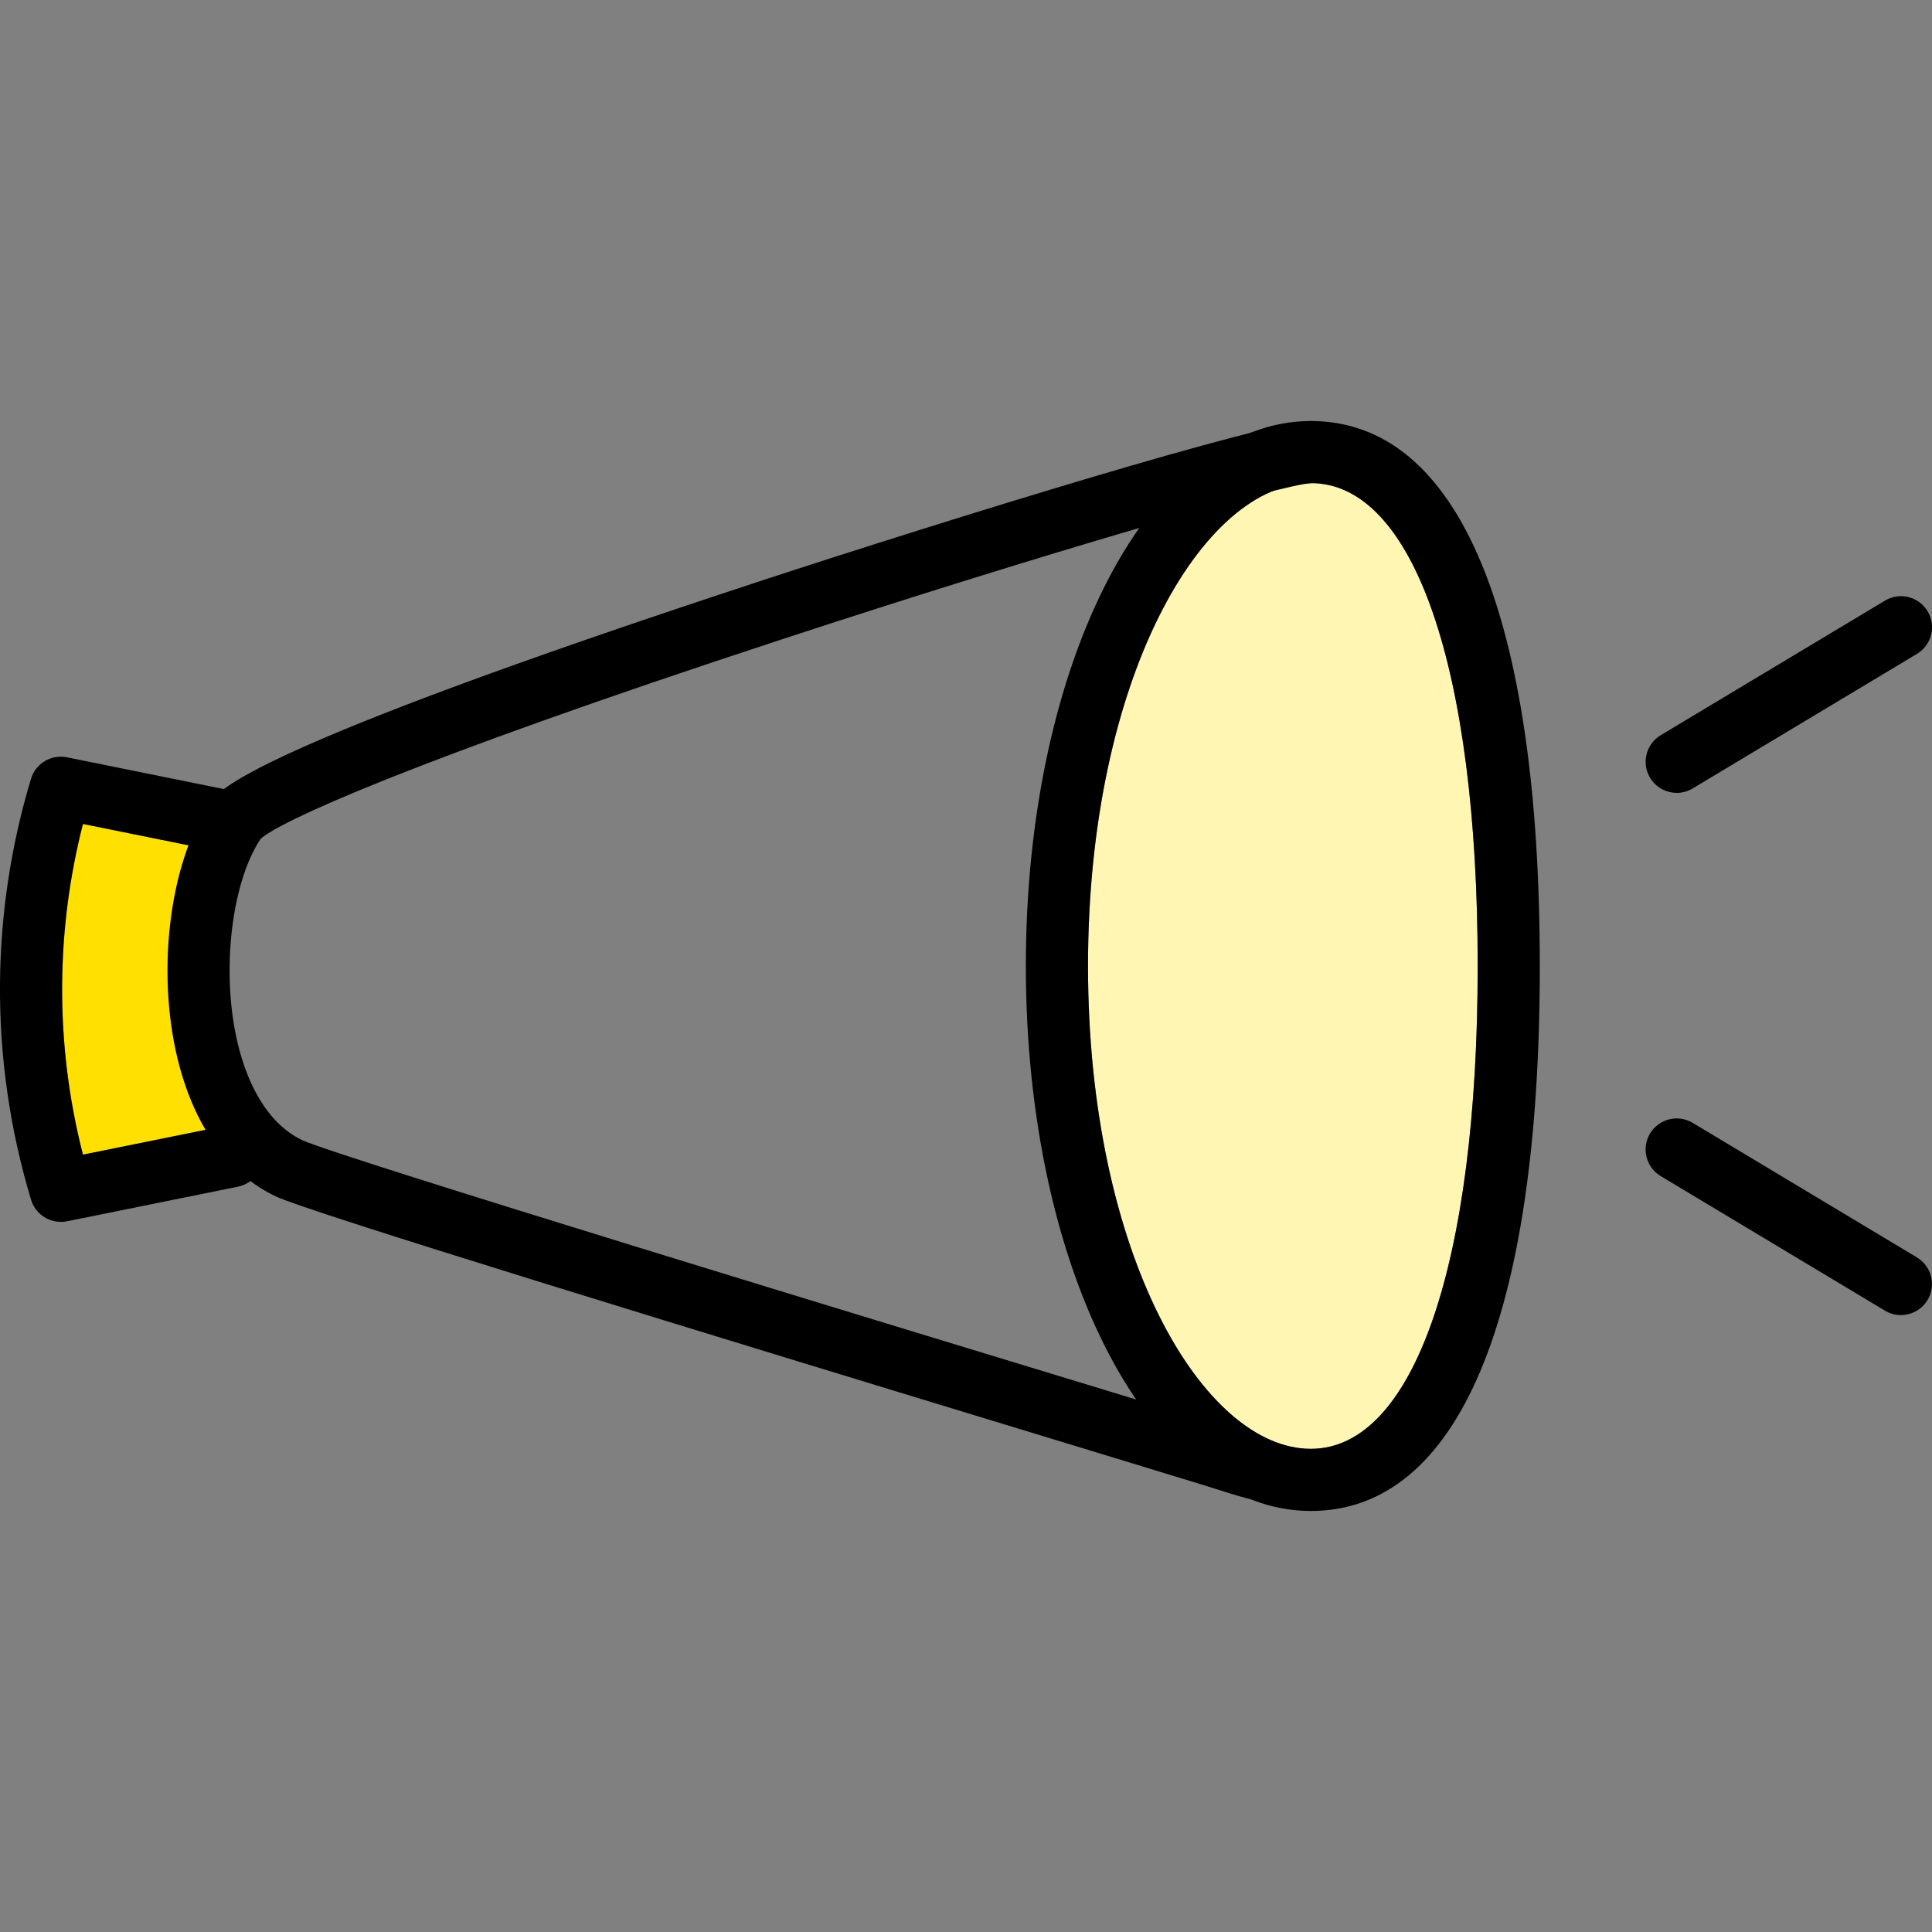
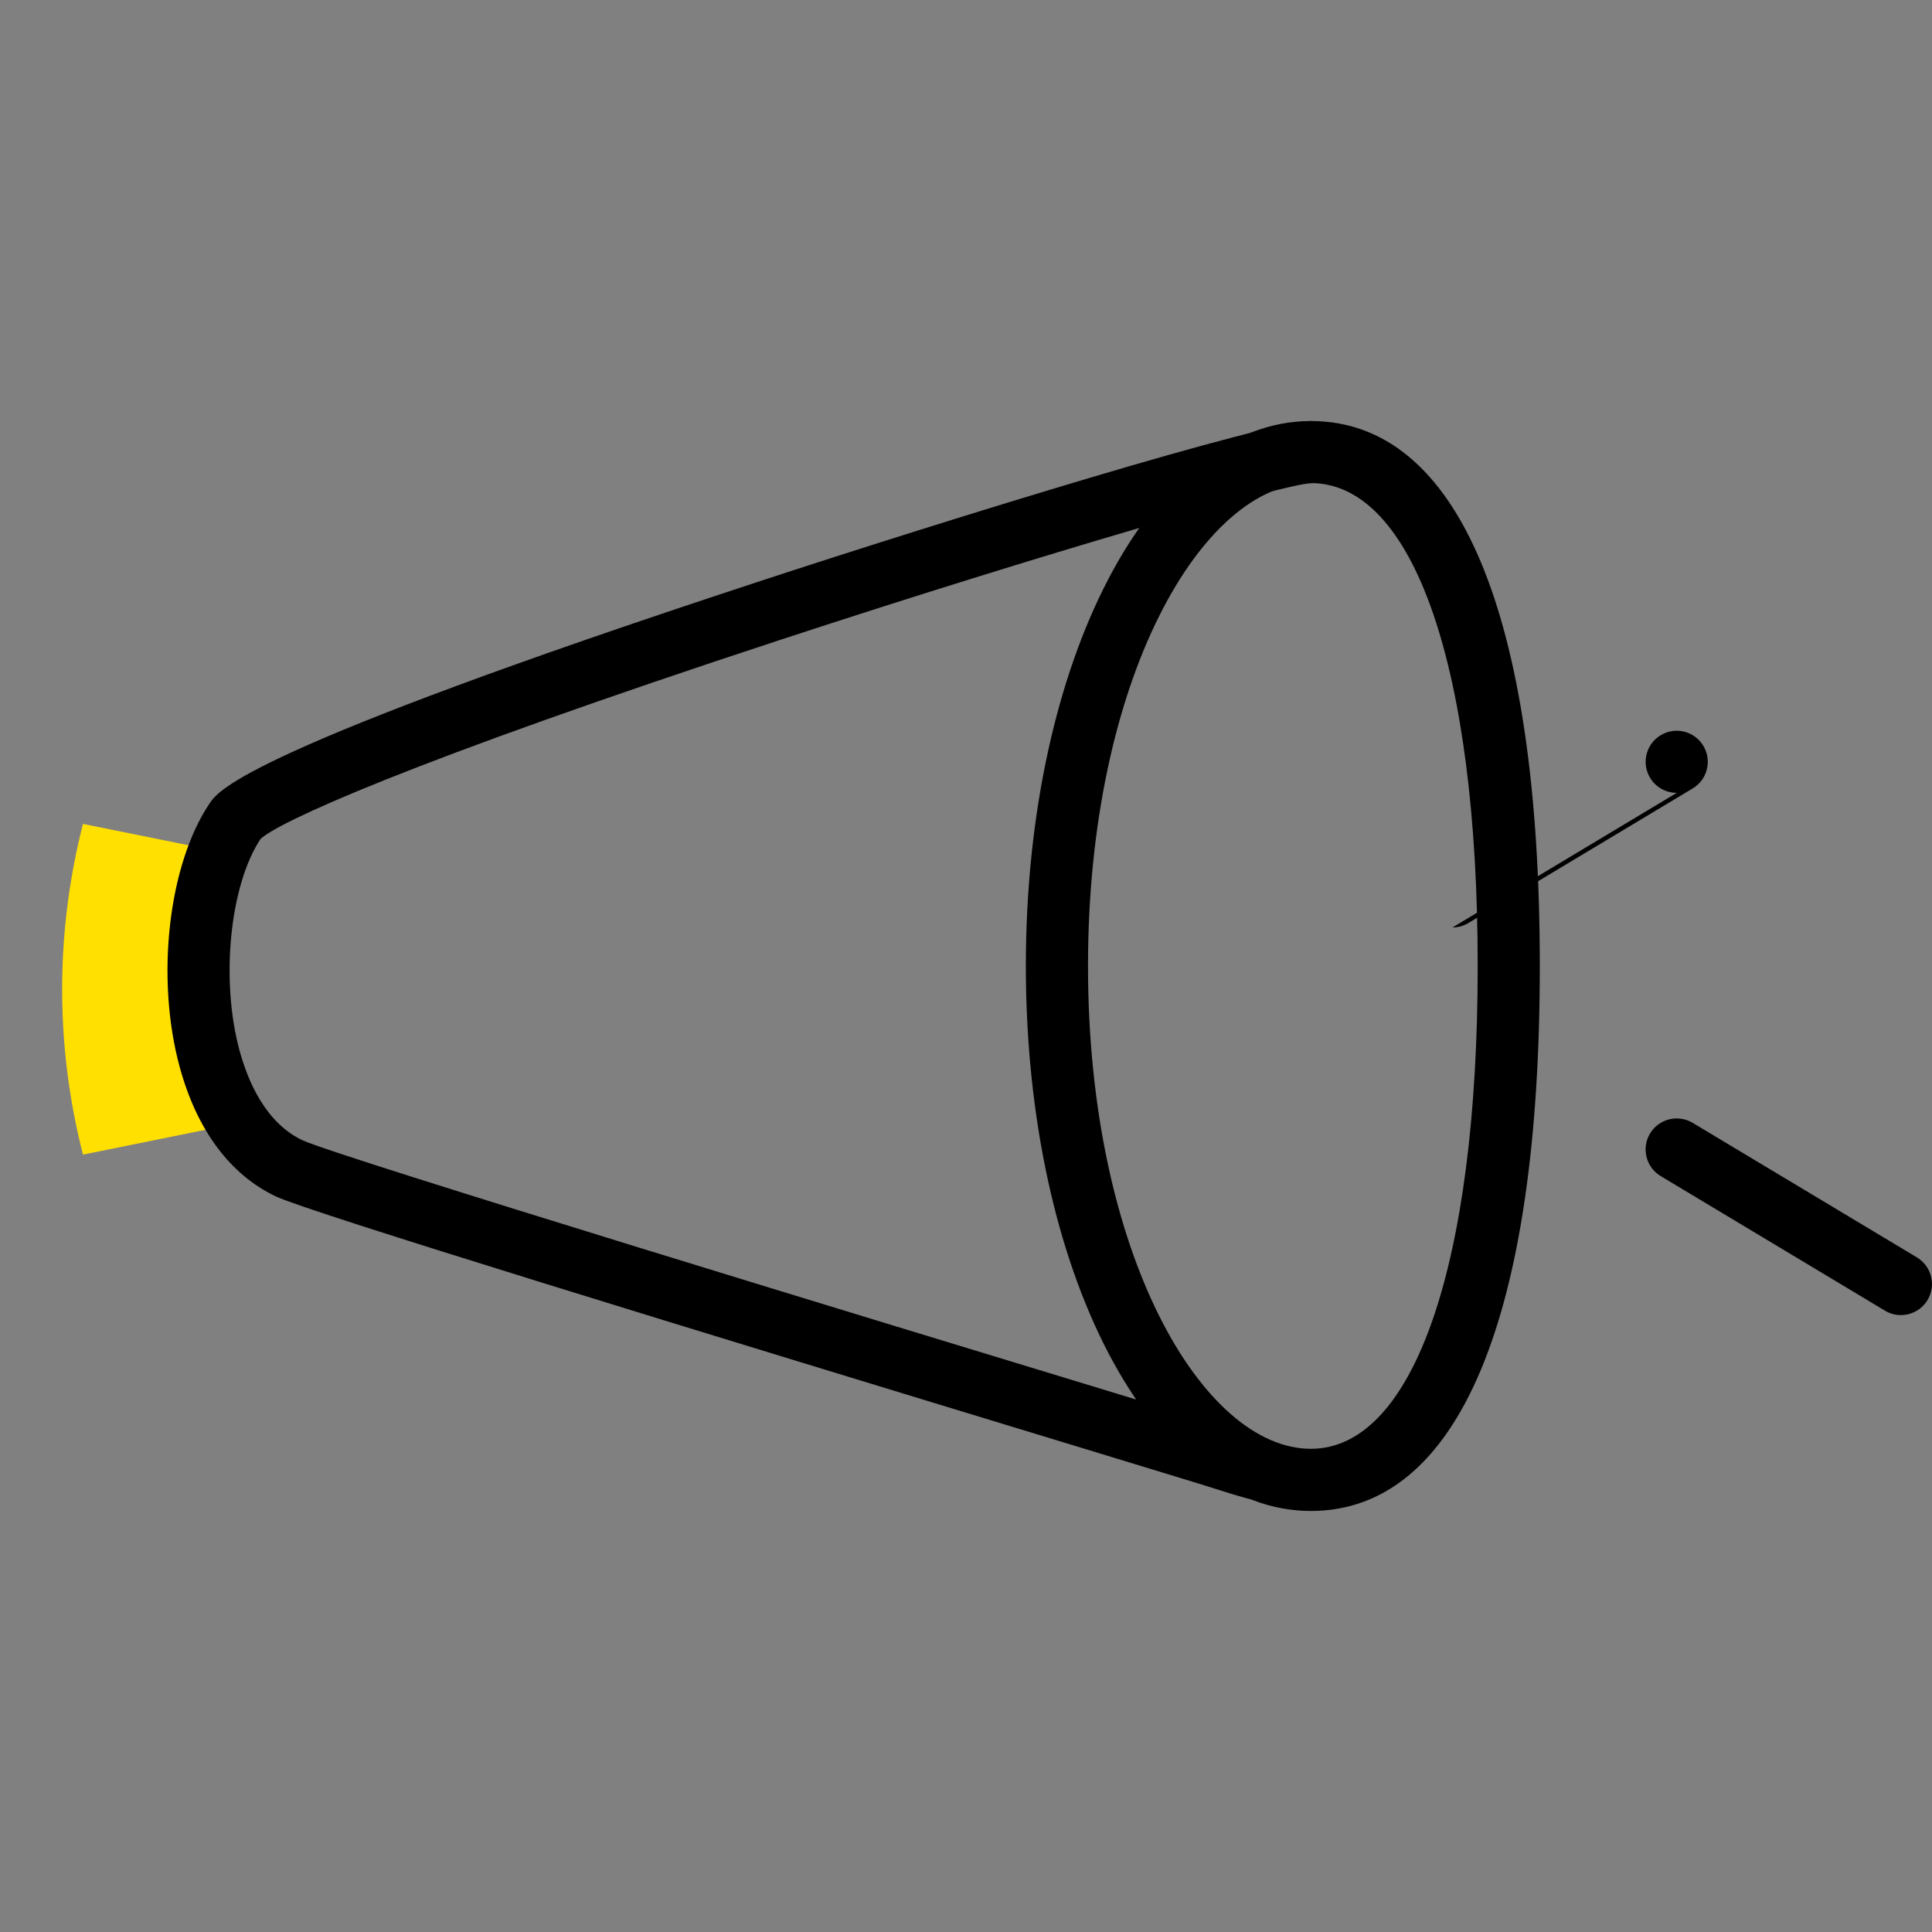
<svg xmlns="http://www.w3.org/2000/svg" id="_レイヤー_2" viewBox="0 0 40 40">
  <rect x="0" y="0" width="40" height="40" fill="#808080" stroke="none" />
  <g id="_メニュー_通常">
    <path d="m4.672,17.656l-2.954-.598c-.276,1.08-.421,2.19-.431,3.305-.01,1.196.134,2.384.431,3.542l2.954-.598v-5.651Z" fill="#ffe001" stroke-width="0" />
-     <path d="m27.14,10.003c-2.228,0-4.614,4.017-4.614,9.997s2.386,9.997,4.614,9.997c2.131,0,3.454-3.831,3.454-9.997s-1.323-9.997-3.454-9.997Z" fill="#fff6b3" stroke-width="0" />
    <path d="m27.14,31.283c-3.309,0-5.901-4.956-5.901-11.283s2.592-11.283,5.901-11.283c3.057,0,4.74,4.007,4.74,11.283s-1.684,11.283-4.74,11.283Zm0-21.281c-2.228,0-4.614,4.017-4.614,9.997s2.386,9.997,4.614,9.997c2.131,0,3.454-3.831,3.454-9.997s-1.323-9.997-3.454-9.997Z" stroke-width="0" />
    <path d="m25.982,31.043c-.057,0-.115-.008-.172-.023-.235-.065-.473-.14-.713-.216l-.264-.083c-.254-.079-1.092-.334-2.284-.697-8.347-2.539-16.164-4.932-16.842-5.255-.946-.451-1.633-1.377-1.987-2.679-.502-1.846-.235-4.193.622-5.46.184-.272.745-1.1,11.323-4.575,4.097-1.346,10.578-3.338,11.477-3.338.355,0,.643.288.643.643s-.286.641-.639.643c-.601.03-5.51,1.447-10.95,3.231-7.798,2.558-10.451,3.798-10.802,4.136-.637.962-.832,2.92-.434,4.382.176.648.544,1.495,1.3,1.855.718.336,12.302,3.86,16.663,5.186,1.196.364,2.037.62,2.292.699l.27.085c.225.071.448.142.669.203.342.095.543.449.448.791-.079.285-.337.472-.619.472Z" stroke-width="0" />
-     <path d="m1.258,25.297c-.278,0-.532-.182-.615-.458C.204,23.382-.013,21.872,0,20.352c.012-1.432.228-2.855.642-4.228.096-.318.418-.51.743-.445l3.541.717c.348.07.573.41.503.758s-.409.574-.758.503l-2.954-.598c-.276,1.08-.421,2.19-.431,3.305-.01,1.196.134,2.384.431,3.542l2.954-.598c.347-.07.687.155.758.503.07.348-.155.687-.503.758l-3.541.717c-.043.009-.086.013-.128.013Z" stroke-width="0" />
-     <path d="m34.715,16.415c-.218,0-.432-.111-.552-.312-.183-.304-.084-.699.221-.882l4.643-2.786c.304-.183.7-.084.882.221.183.304.084.699-.221.882l-4.643,2.786c-.103.062-.218.092-.33.092Z" stroke-width="0" />
+     <path d="m34.715,16.415c-.218,0-.432-.111-.552-.312-.183-.304-.084-.699.221-.882c.304-.183.7-.084.882.221.183.304.084.699-.221.882l-4.643,2.786c-.103.062-.218.092-.33.092Z" stroke-width="0" />
    <path d="m39.356,27.228c-.113,0-.227-.03-.33-.092l-4.643-2.786c-.305-.183-.403-.578-.221-.882.183-.304.578-.403.882-.221l4.643,2.786c.305.183.403.578.221.882-.12.201-.334.312-.552.312Z" stroke-width="0" />
    <rect x="0" width="40" height="40" fill="none" stroke-width="0" />
  </g>
</svg>